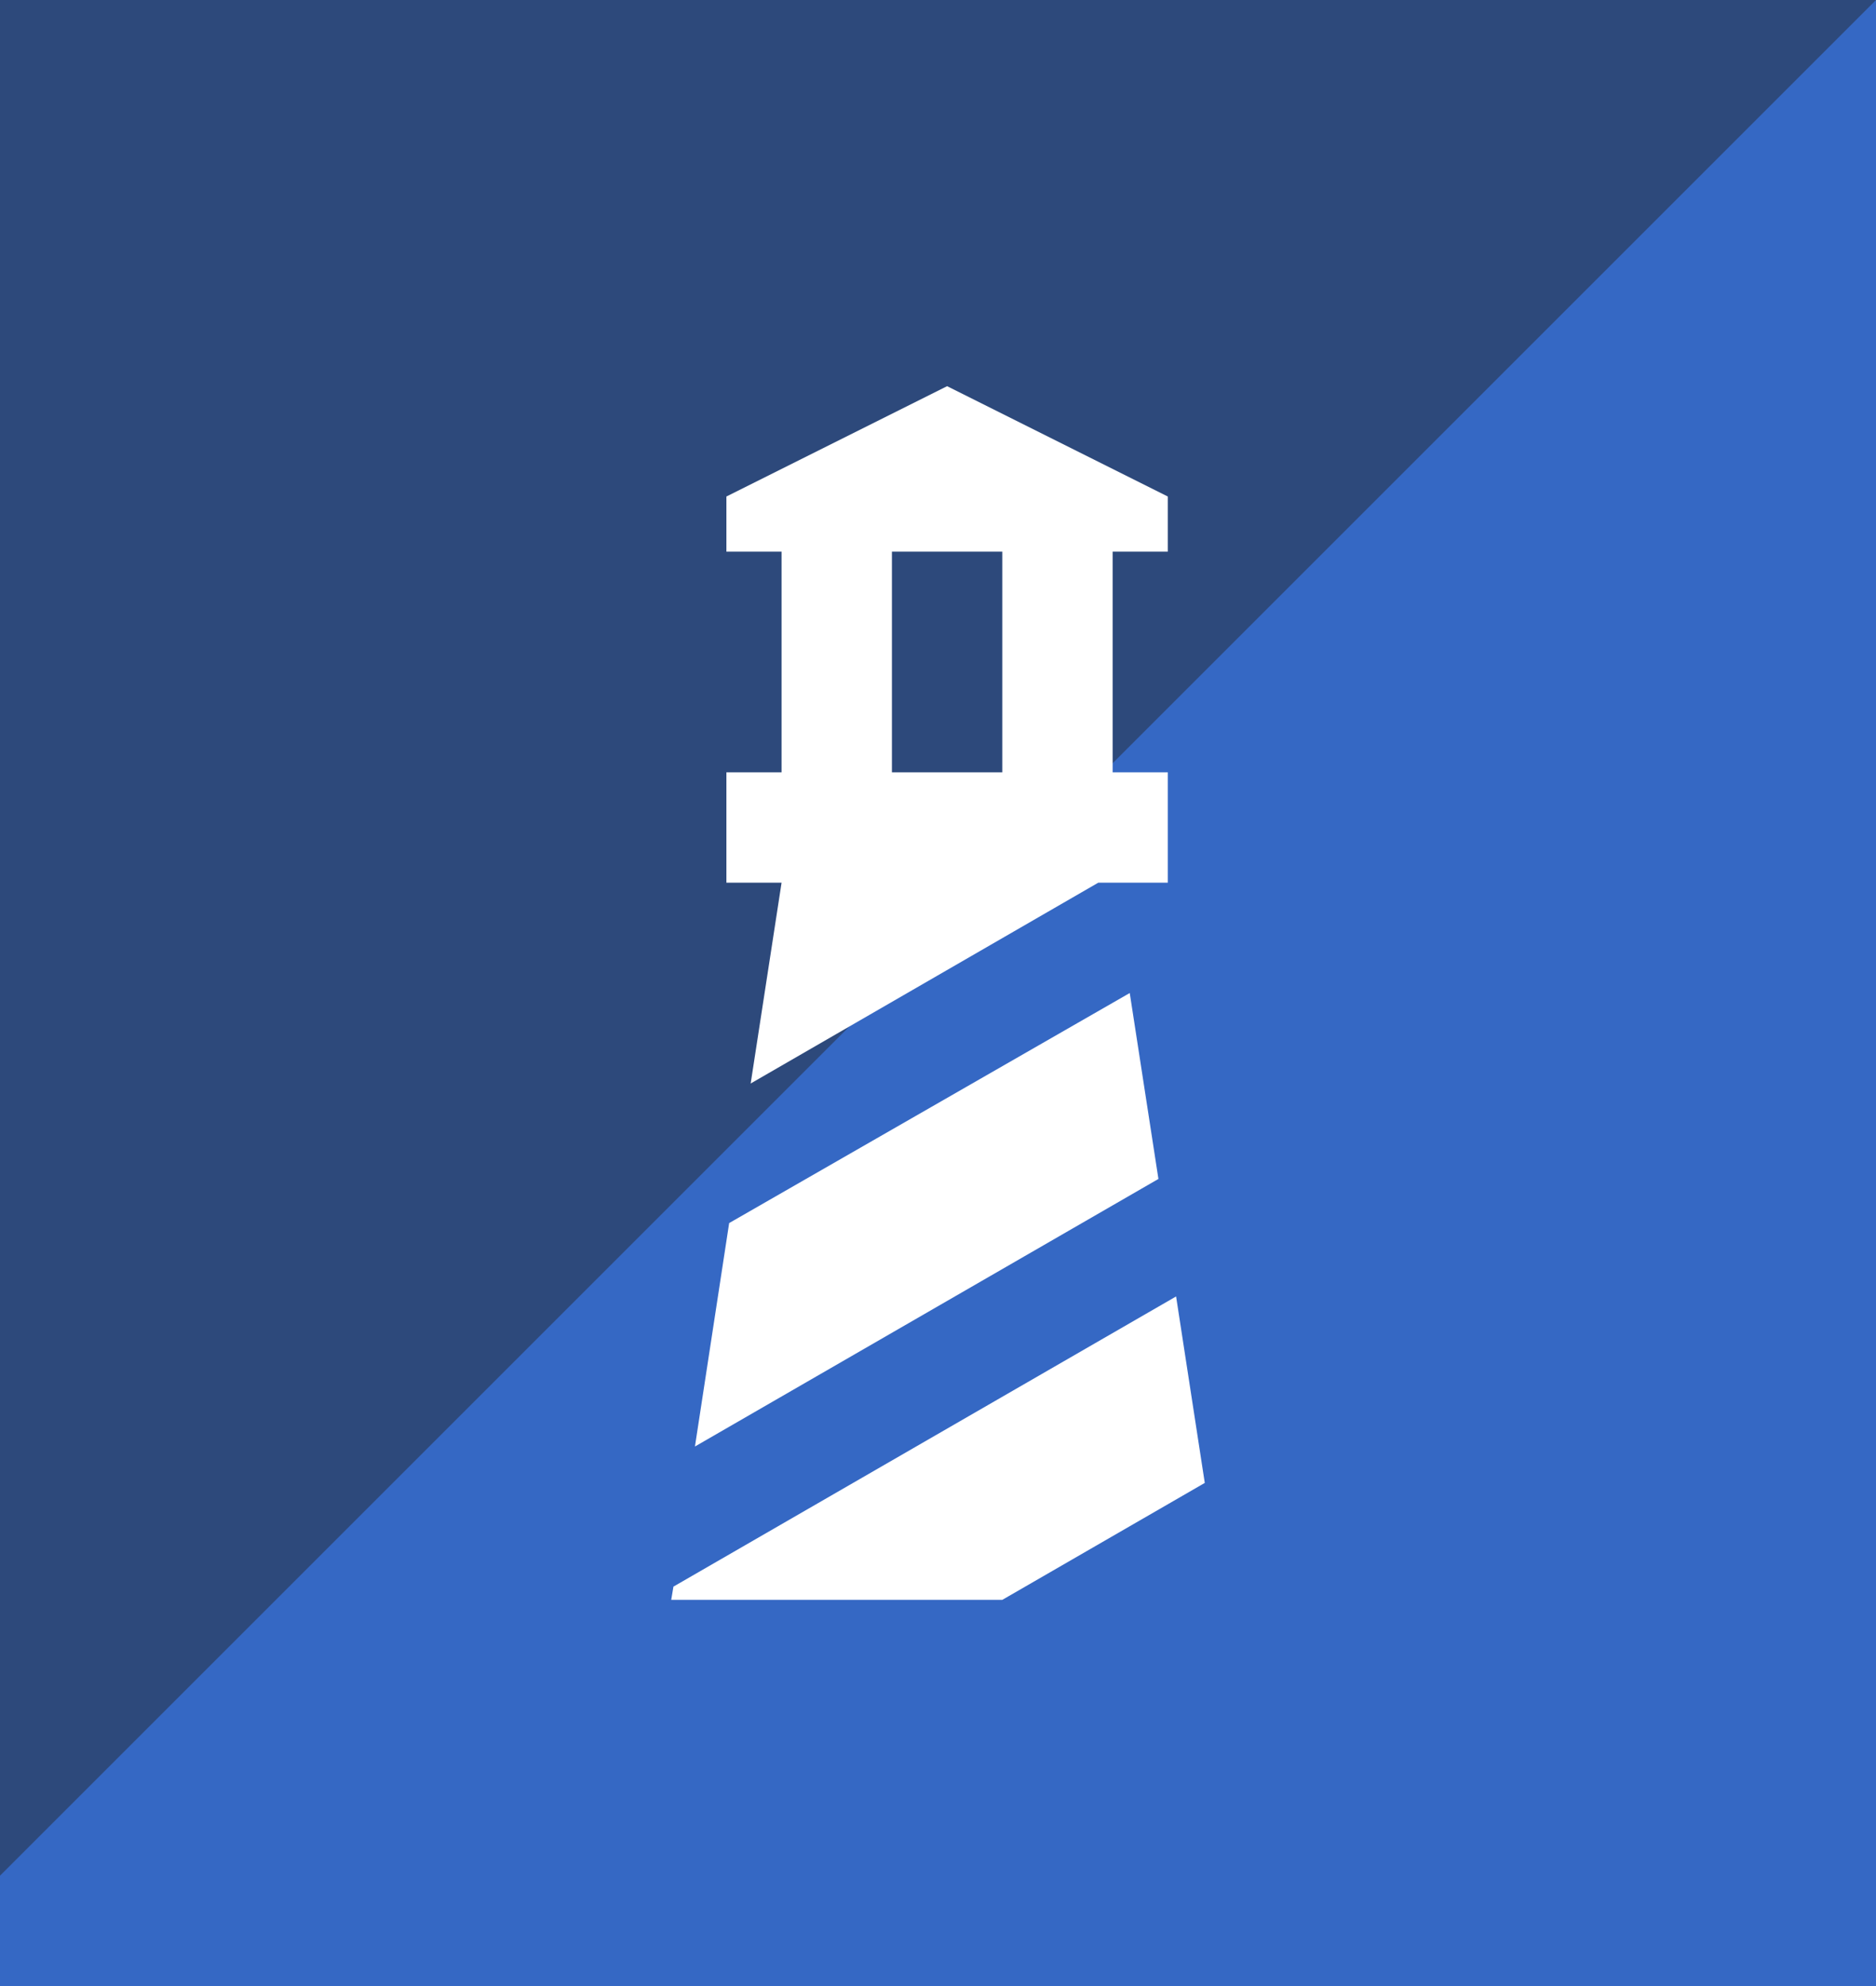
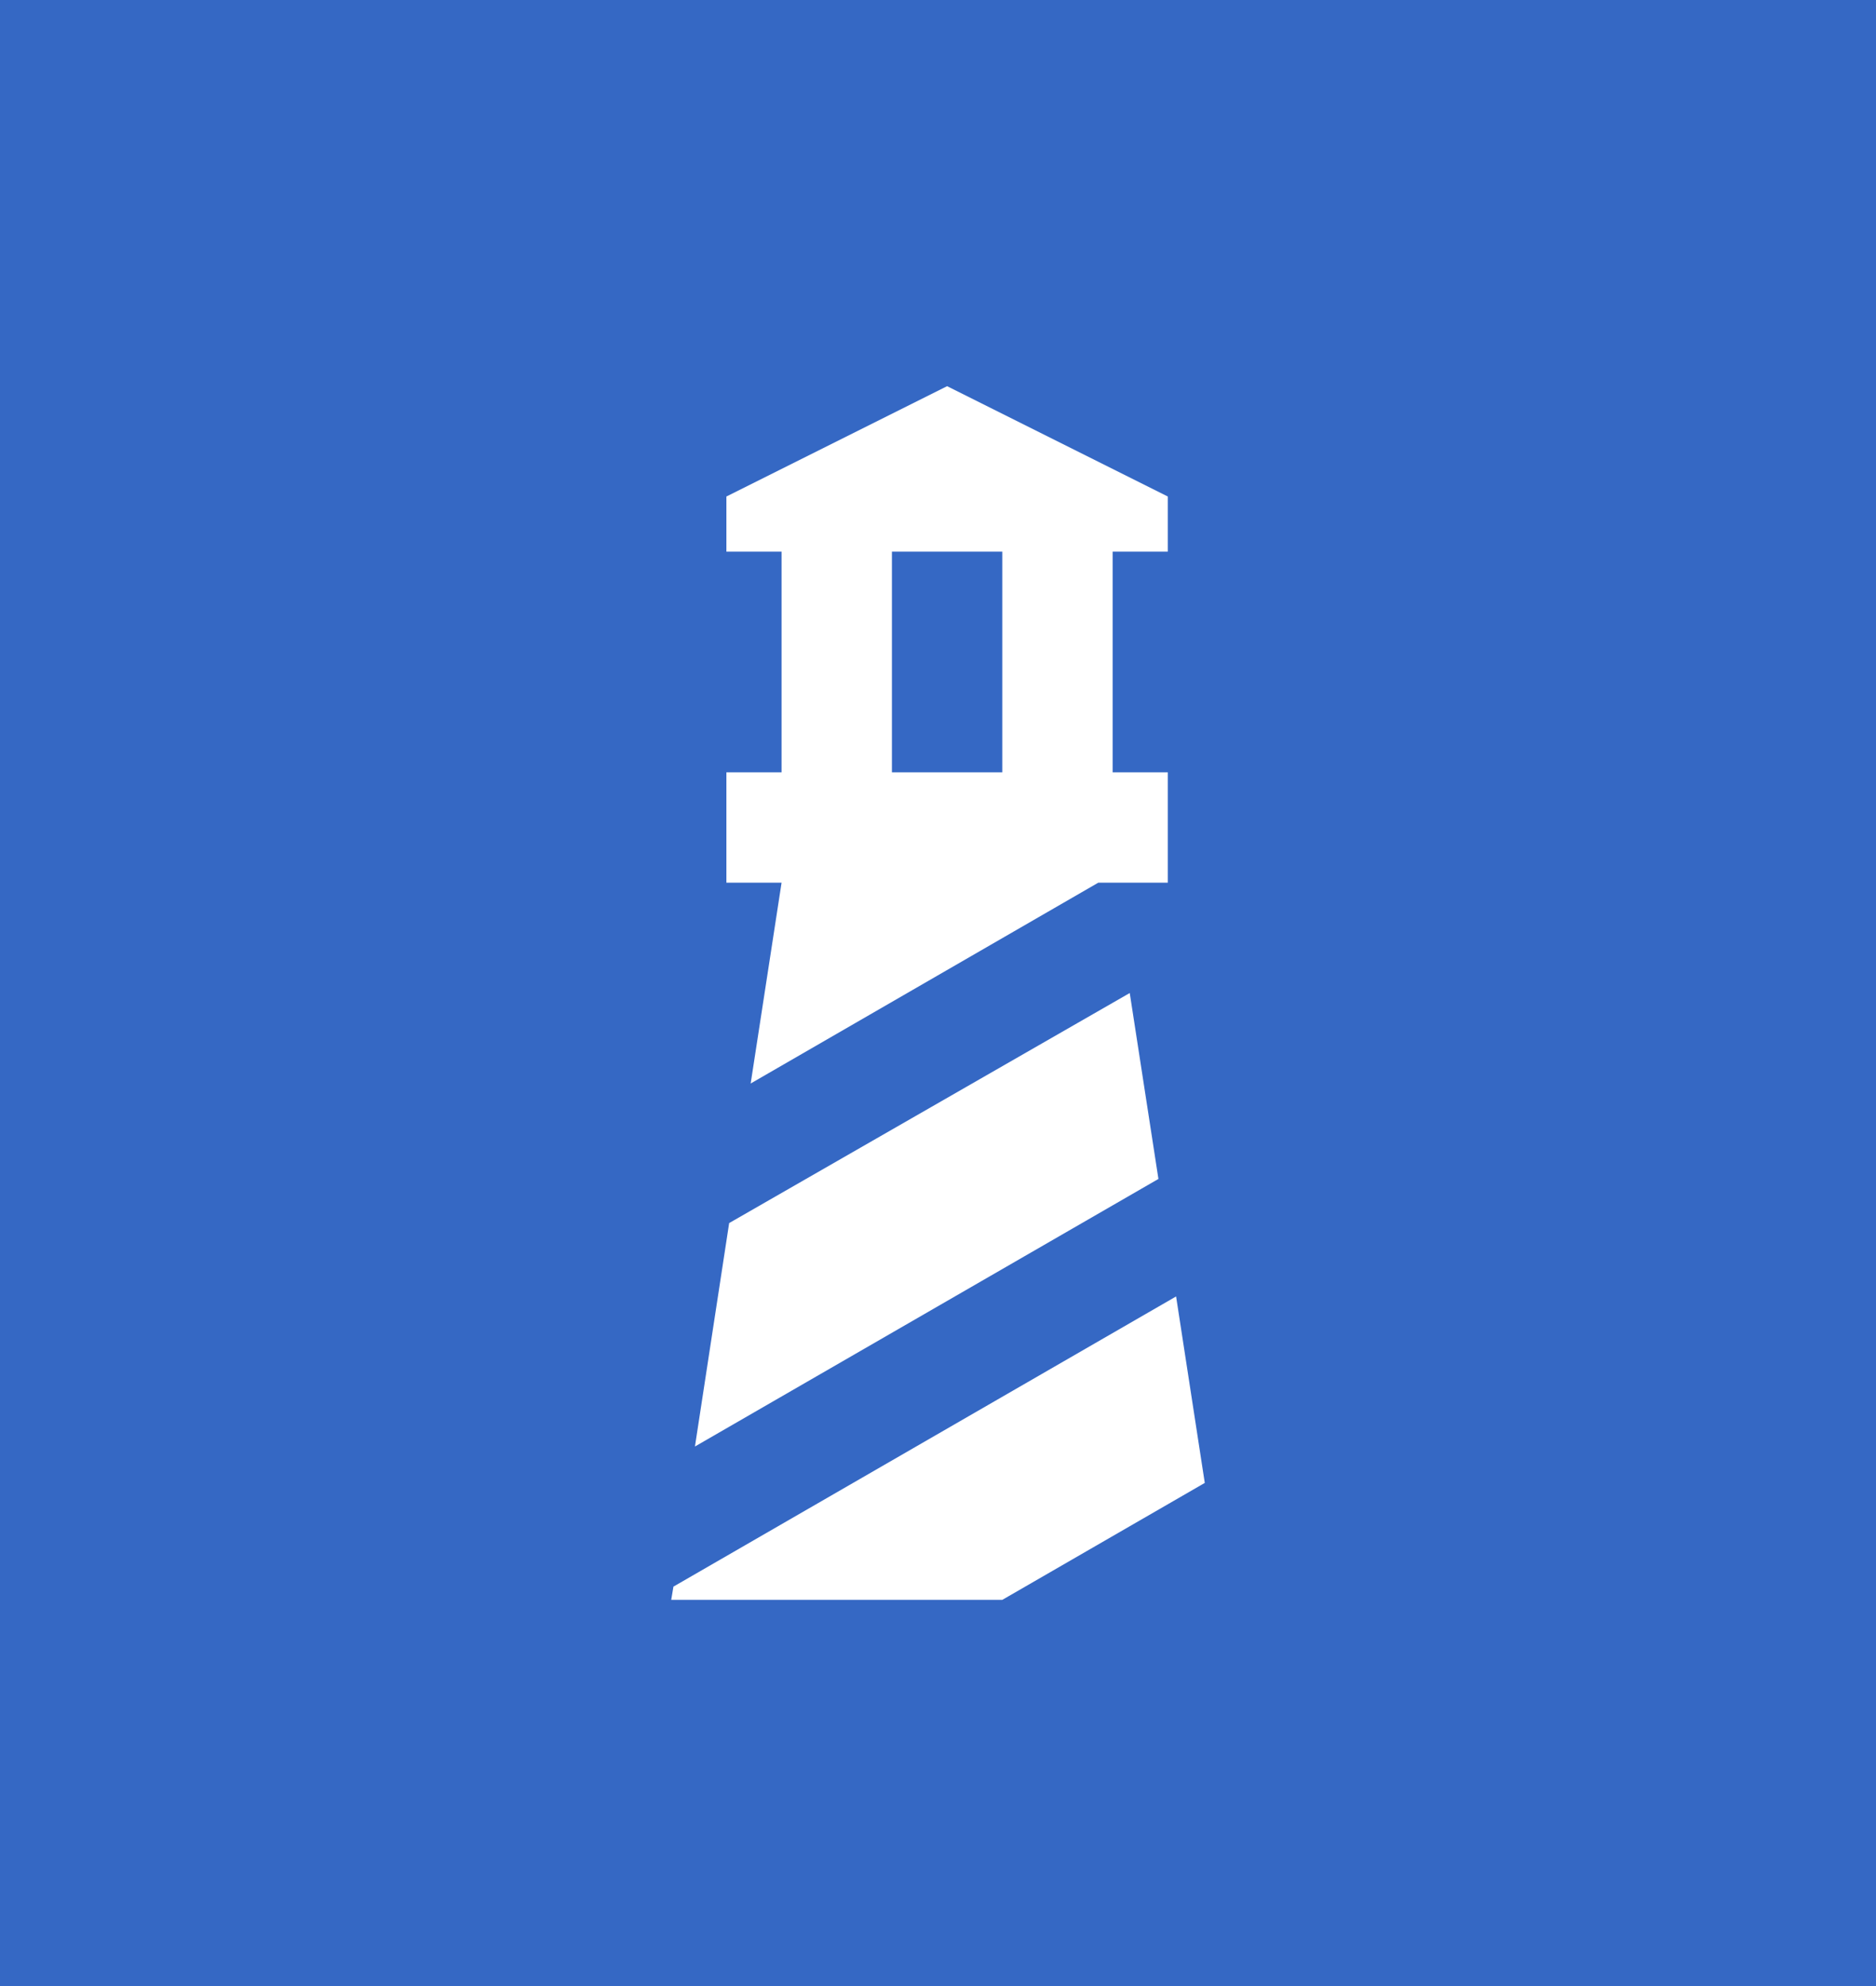
<svg xmlns="http://www.w3.org/2000/svg" width="34" height="36" viewBox="0 0 34 36" fill="none">
  <rect width="34" height="36" fill="#3568C4" />
-   <path d="M0 0H34L0 34V0Z" fill="#2D497B" />
  <path d="M13.165 16V14H14.165V10H13.165V9L17.165 7L21.165 9V10H20.165V14H21.165V16H19.905L13.605 19.64L14.165 16H13.165ZM18.165 14V10H16.165V14H18.165ZM12.165 29L12.205 28.76L21.315 23.5L21.835 26.88L18.165 29H12.165ZM13.215 22.17L20.475 18L20.995 21.37L12.595 26.22L13.215 22.17Z" fill="white" />
</svg>